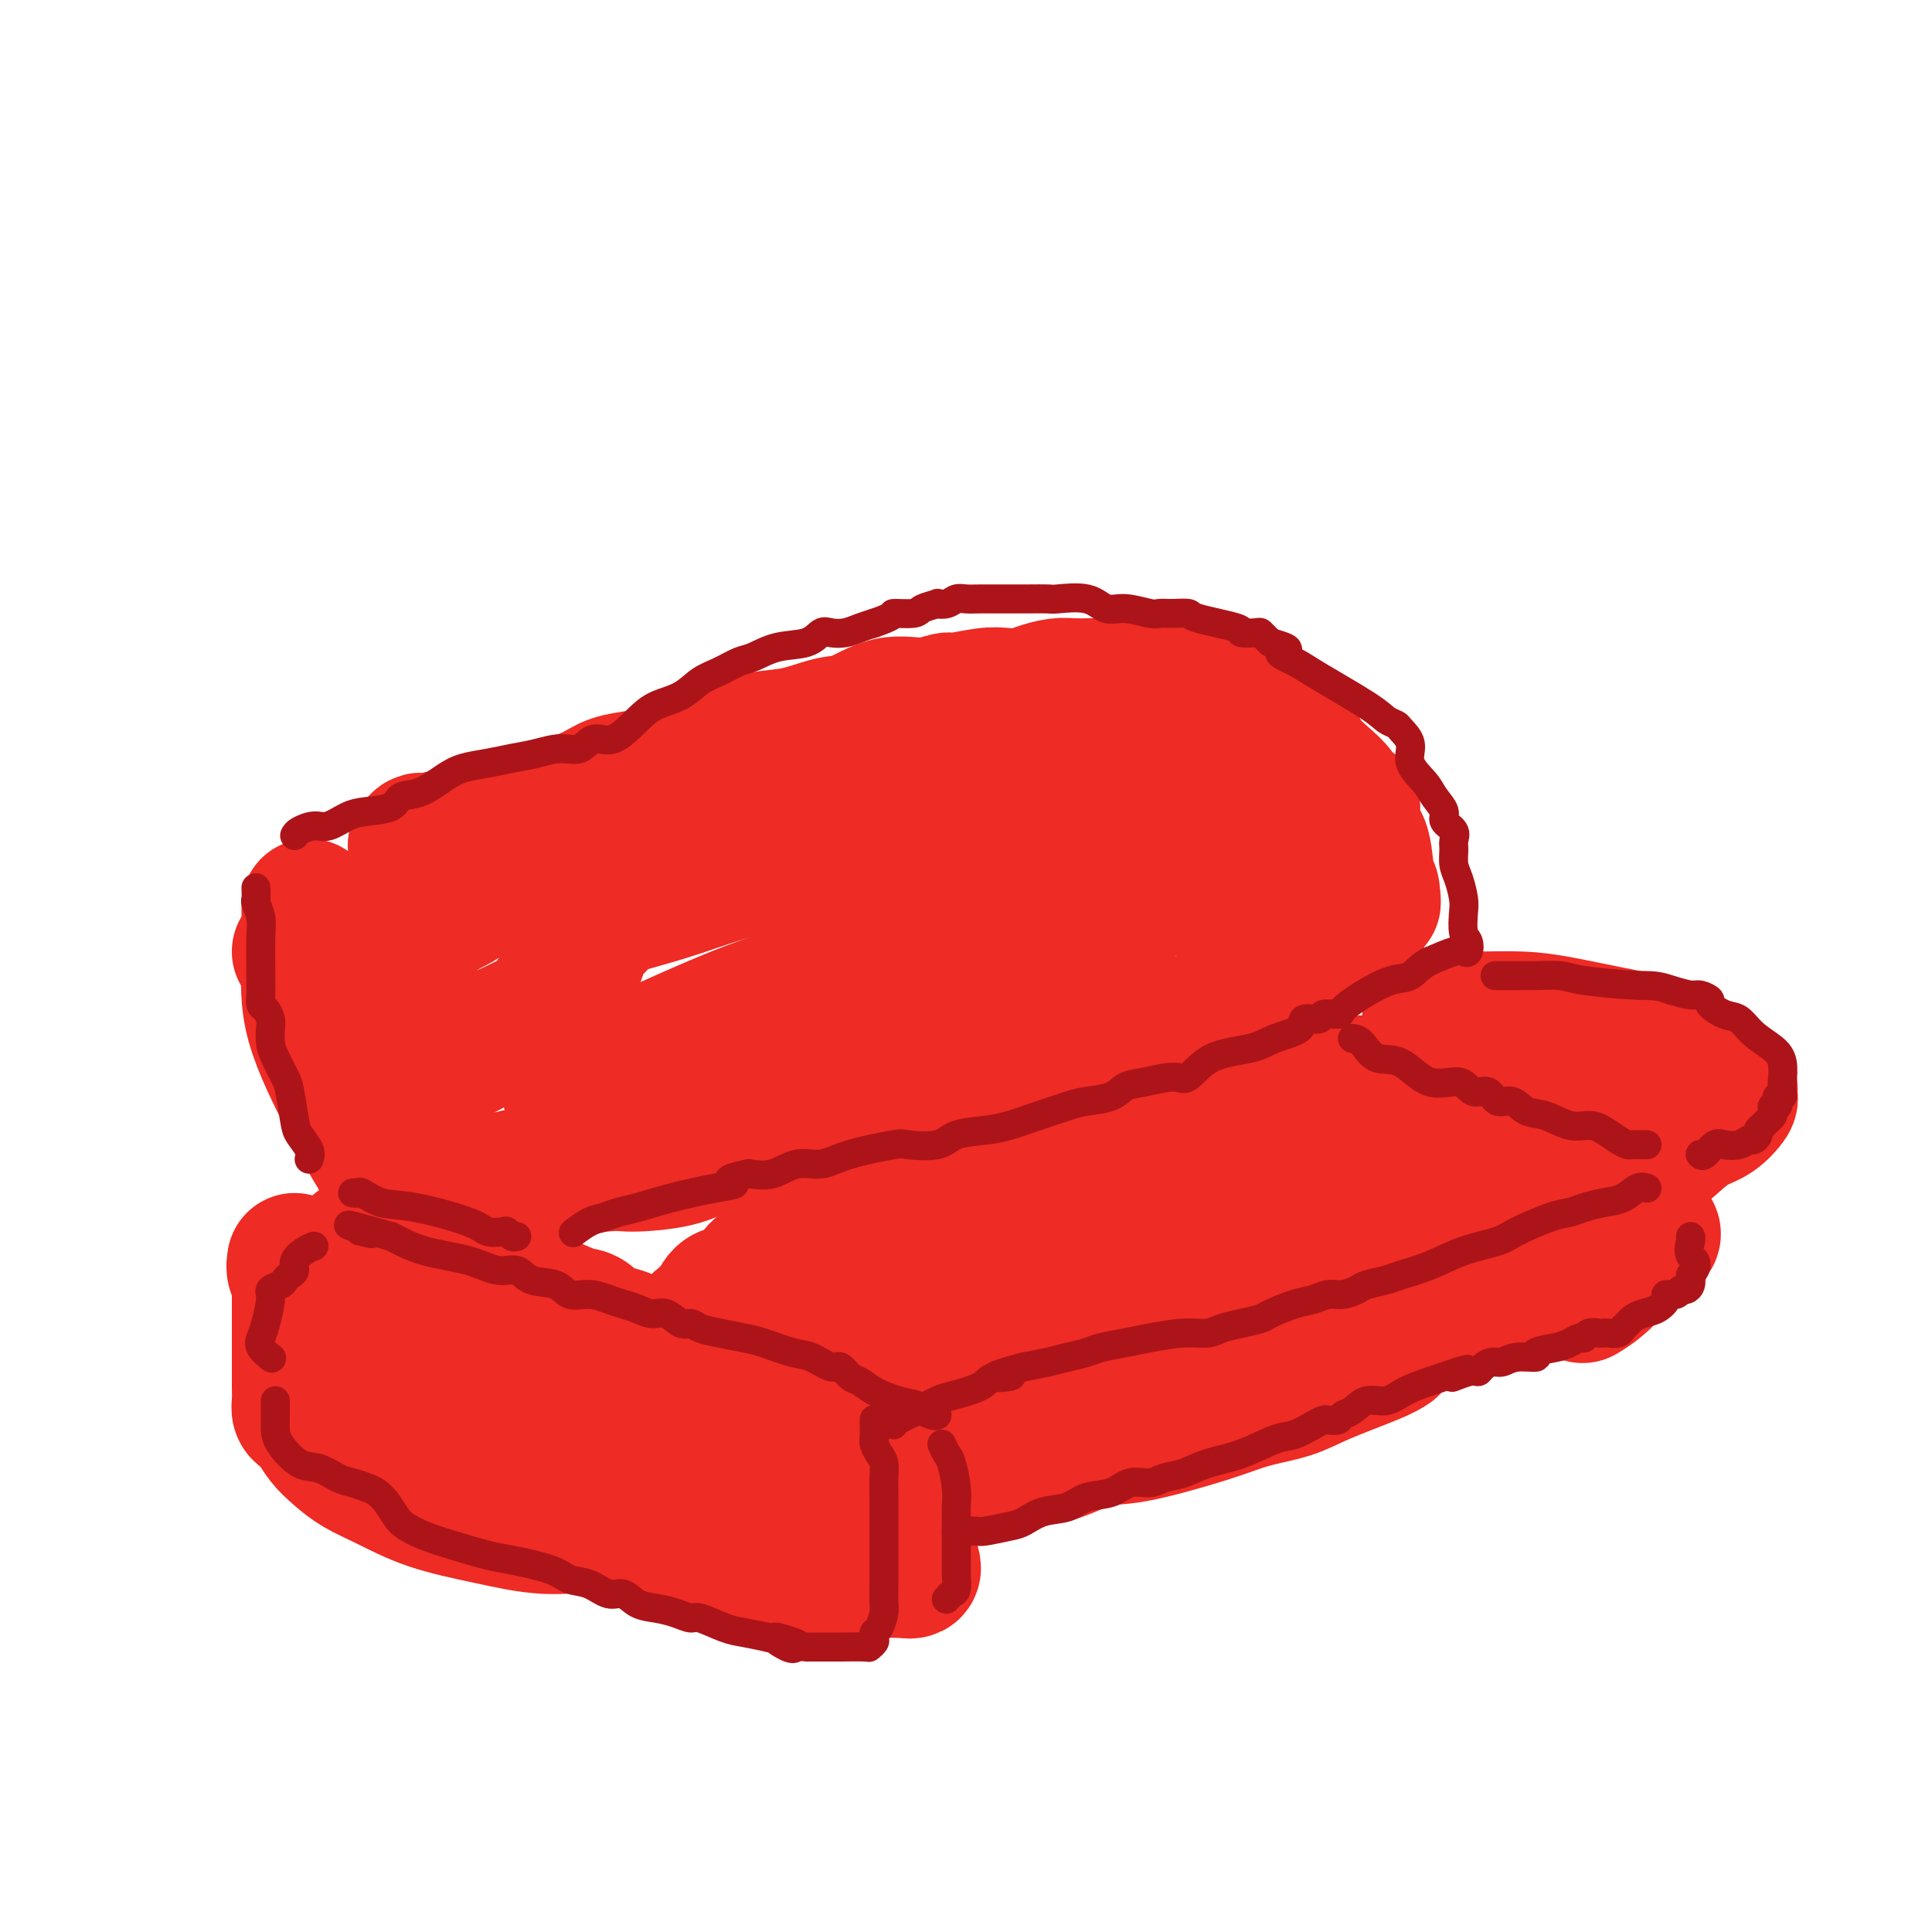
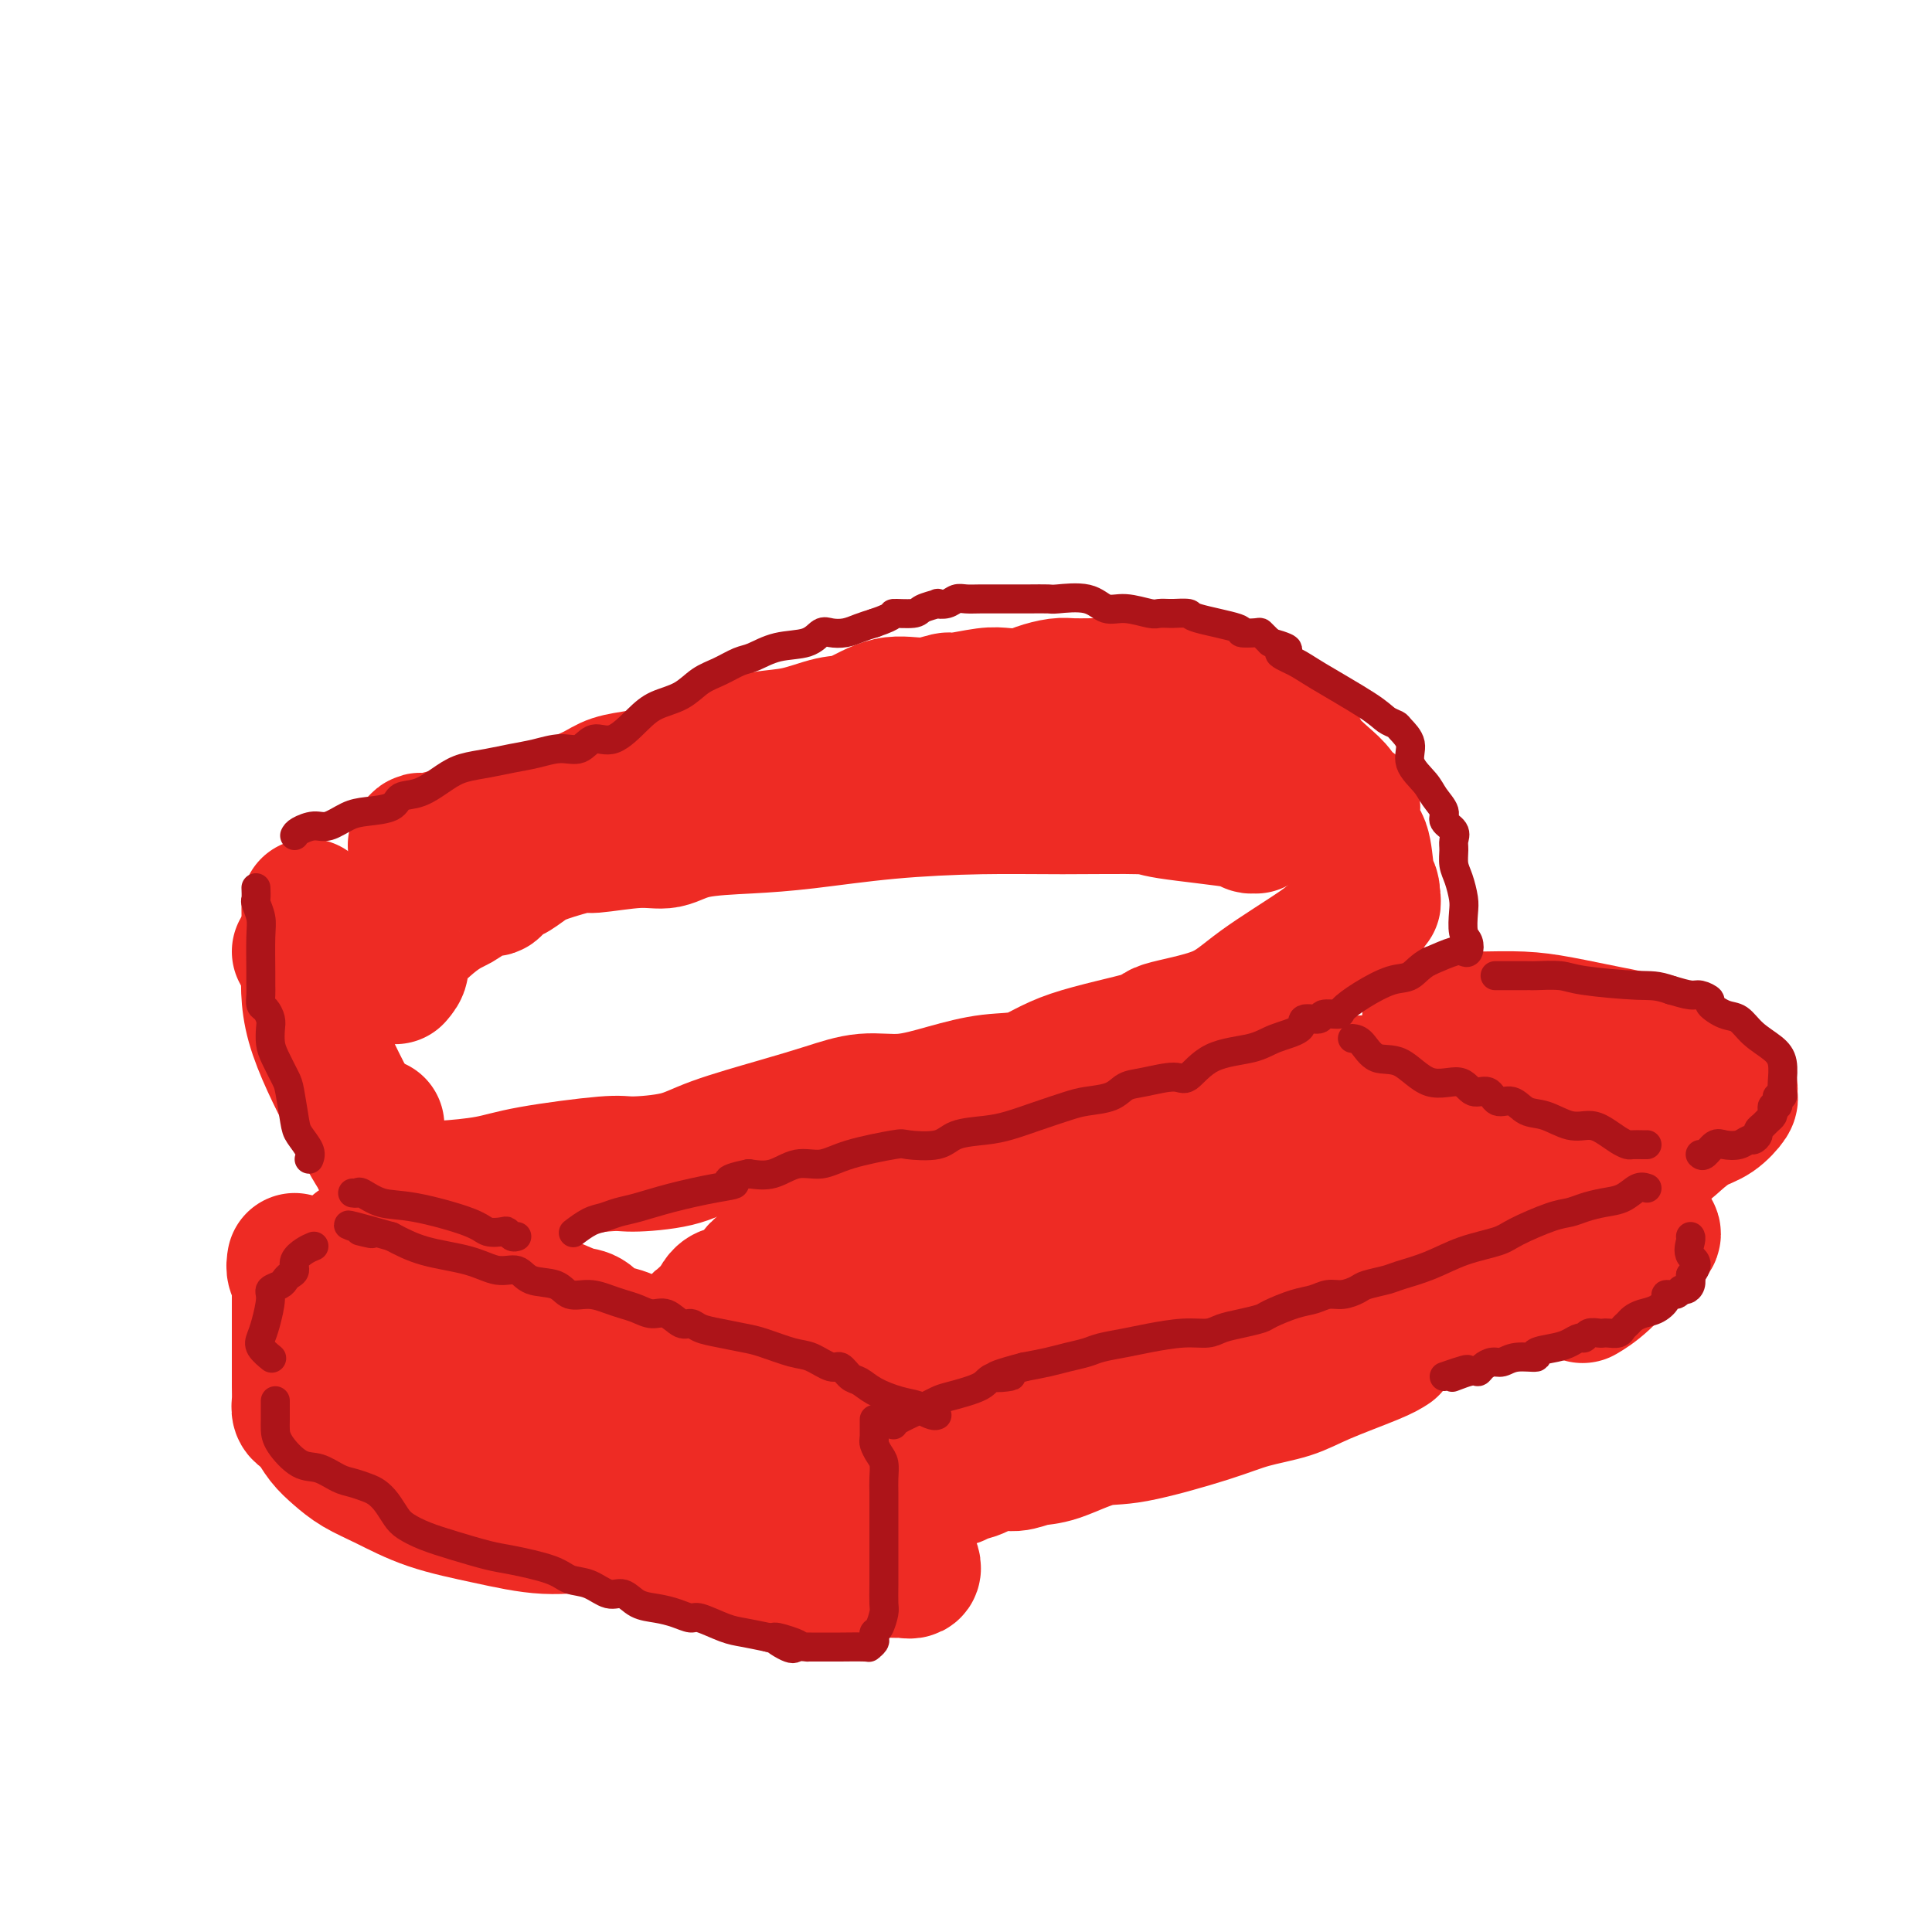
<svg xmlns="http://www.w3.org/2000/svg" viewBox="0 0 400 400" version="1.1">
  <g fill="none" stroke="rgb(238,43,36)" stroke-width="28" stroke-linecap="round" stroke-linejoin="round">
    <path d="M86,175c0.392,-0.473 0.784,-0.947 1,-1c0.216,-0.053 0.257,0.313 2,0c1.743,-0.313 5.187,-1.305 8,-2c2.813,-0.695 4.995,-1.093 8,-2c3.005,-0.907 6.831,-2.323 9,-3c2.169,-0.677 2.679,-0.615 4,-1c1.321,-0.385 3.451,-1.219 5,-2c1.549,-0.781 2.517,-1.511 4,-2c1.483,-0.489 3.483,-0.737 5,-1c1.517,-0.263 2.553,-0.542 5,-1c2.447,-0.458 6.307,-1.097 9,-2c2.693,-0.903 4.220,-2.071 6,-3c1.780,-0.929 3.814,-1.620 6,-2c2.186,-0.380 4.523,-0.451 7,-1c2.477,-0.549 5.095,-1.577 7,-2c1.905,-0.423 3.097,-0.242 5,-1c1.903,-0.758 4.515,-2.456 7,-3c2.485,-0.544 4.842,0.064 7,0c2.158,-0.064 4.118,-0.801 5,-1c0.882,-0.199 0.685,0.140 2,0c1.315,-0.140 4.141,-0.759 6,-1c1.859,-0.241 2.751,-0.103 4,0c1.249,0.103 2.854,0.171 4,0c1.146,-0.171 1.832,-0.582 3,-1c1.168,-0.418 2.819,-0.844 4,-1c1.181,-0.156 1.894,-0.042 3,0c1.106,0.042 2.605,0.011 4,0c1.395,-0.011 2.684,-0.003 4,0c1.316,0.003 2.658,0.002 4,0" />
    <path d="M234,142c8.973,-0.619 6.406,-0.167 6,0c-0.406,0.167 1.348,0.048 2,0c0.652,-0.048 0.202,-0.024 1,0c0.798,0.024 2.843,0.050 4,0c1.157,-0.050 1.427,-0.174 2,0c0.573,0.174 1.450,0.646 2,1c0.550,0.354 0.773,0.590 1,1c0.227,0.410 0.459,0.996 1,1c0.541,0.004 1.391,-0.573 2,0c0.609,0.573 0.976,2.296 2,3c1.024,0.704 2.703,0.388 4,1c1.297,0.612 2.211,2.153 3,3c0.789,0.847 1.452,1.002 2,1c0.548,-0.002 0.983,-0.159 1,0c0.017,0.159 -0.382,0.636 0,1c0.382,0.364 1.545,0.617 2,1c0.455,0.383 0.203,0.897 1,2c0.797,1.103 2.644,2.797 4,4c1.356,1.203 2.220,1.917 3,3c0.780,1.083 1.475,2.534 2,3c0.525,0.466 0.880,-0.055 1,0c0.120,0.055 0.007,0.686 0,1c-0.007,0.314 0.093,0.311 0,1c-0.093,0.689 -0.378,2.068 0,3c0.378,0.932 1.421,1.415 2,3c0.579,1.585 0.694,4.273 1,6c0.306,1.727 0.802,2.493 1,3c0.198,0.507 0.099,0.753 0,1" />
    <path d="M284,185c0.720,3.029 0.020,1.601 0,1c-0.020,-0.601 0.639,-0.375 0,1c-0.639,1.375 -2.575,3.897 -4,5c-1.425,1.103 -2.338,0.785 -3,1c-0.662,0.215 -1.072,0.962 -4,3c-2.928,2.038 -8.375,5.366 -12,8c-3.625,2.634 -5.429,4.573 -9,6c-3.571,1.427 -8.910,2.342 -11,3c-2.090,0.658 -0.933,1.057 -4,2c-3.067,0.943 -10.358,2.429 -15,4c-4.642,1.571 -6.633,3.229 -9,4c-2.367,0.771 -5.109,0.657 -8,1c-2.891,0.343 -5.932,1.144 -9,2c-3.068,0.856 -6.164,1.769 -9,2c-2.836,0.231 -5.411,-0.219 -8,0c-2.589,0.219 -5.191,1.106 -8,2c-2.809,0.894 -5.826,1.793 -10,3c-4.174,1.207 -9.504,2.722 -13,4c-3.496,1.278 -5.158,2.321 -8,3c-2.842,0.679 -6.865,0.995 -9,1c-2.135,0.005 -2.383,-0.300 -6,0c-3.617,0.300 -10.602,1.204 -15,2c-4.398,0.796 -6.208,1.484 -9,2c-2.792,0.516 -6.567,0.860 -9,1c-2.433,0.140 -3.524,0.077 -5,0c-1.476,-0.077 -3.338,-0.166 -4,0c-0.662,0.166 -0.125,0.589 0,0c0.125,-0.589 -0.162,-2.189 -1,-3c-0.838,-0.811 -2.226,-0.834 -3,-2c-0.774,-1.166 -0.936,-3.476 -1,-5c-0.064,-1.524 -0.032,-2.262 0,-3" />
-     <path d="M78,233c-0.809,-3.260 -0.331,-4.909 0,-5c0.331,-0.091 0.515,1.375 3,0c2.485,-1.375 7.272,-5.591 13,-9c5.728,-3.409 12.399,-6.010 16,-8c3.601,-1.990 4.133,-3.368 5,-5c0.867,-1.632 2.069,-3.519 3,-5c0.931,-1.481 1.592,-2.556 2,-4c0.408,-1.444 0.564,-3.256 1,-4c0.436,-0.744 1.152,-0.419 2,-1c0.848,-0.581 1.827,-2.067 3,-3c1.173,-0.933 2.540,-1.314 5,-2c2.460,-0.686 6.012,-1.678 10,-3c3.988,-1.322 8.410,-2.975 13,-4c4.590,-1.025 9.346,-1.424 16,-3c6.654,-1.576 15.206,-4.331 20,-6c4.794,-1.669 5.829,-2.252 8,-3c2.171,-0.748 5.477,-1.661 8,-2c2.523,-0.339 4.263,-0.103 6,0c1.737,0.103 3.470,0.073 6,0c2.530,-0.073 5.857,-0.189 9,0c3.143,0.189 6.101,0.684 8,1c1.899,0.316 2.740,0.453 3,1c0.260,0.547 -0.062,1.504 0,2c0.062,0.496 0.509,0.533 0,1c-0.509,0.467 -1.974,1.366 -3,2c-1.026,0.634 -1.615,1.004 -4,3c-2.385,1.996 -6.567,5.617 -10,8c-3.433,2.383 -6.117,3.526 -9,5c-2.883,1.474 -5.967,3.278 -10,5c-4.033,1.722 -9.017,3.361 -14,5" />
-     <path d="M188,199c-8.961,3.503 -14.862,4.760 -20,6c-5.138,1.240 -9.513,2.461 -18,6c-8.487,3.539 -21.086,9.394 -27,12c-5.914,2.606 -5.141,1.963 -5,2c0.141,0.037 -0.349,0.754 0,1c0.349,0.246 1.536,0.021 2,0c0.464,-0.021 0.206,0.162 4,0c3.794,-0.162 11.640,-0.670 17,-2c5.360,-1.330 8.235,-3.481 13,-5c4.765,-1.519 11.419,-2.405 17,-4c5.581,-1.595 10.088,-3.900 15,-6c4.912,-2.100 10.228,-3.995 15,-6c4.772,-2.005 9.001,-4.121 13,-6c3.999,-1.879 7.769,-3.523 11,-5c3.231,-1.477 5.922,-2.788 8,-4c2.078,-1.212 3.541,-2.324 5,-3c1.459,-0.676 2.912,-0.915 4,-1c1.088,-0.085 1.811,-0.016 3,0c1.189,0.016 2.844,-0.023 4,0c1.156,0.023 1.811,0.107 4,0c2.189,-0.107 5.910,-0.403 8,-1c2.090,-0.597 2.550,-1.493 3,-2c0.450,-0.507 0.891,-0.623 1,-1c0.109,-0.377 -0.113,-1.014 0,-2c0.113,-0.986 0.563,-2.320 0,-3c-0.563,-0.680 -2.137,-0.707 -3,-1c-0.863,-0.293 -1.015,-0.852 -1,-1c0.015,-0.148 0.196,0.114 0,0c-0.196,-0.114 -0.770,-0.604 -1,-1c-0.230,-0.396 -0.115,-0.698 0,-1" />
    <path d="M260,171c-1.111,-0.586 -1.389,-0.052 -1,0c0.389,0.052 1.443,-0.379 -2,-1c-3.443,-0.621 -11.385,-1.432 -15,-2c-3.615,-0.568 -2.903,-0.892 -6,-1c-3.097,-0.108 -10.003,-0.001 -16,0c-5.997,0.001 -11.086,-0.103 -17,0c-5.914,0.103 -12.654,0.414 -19,1c-6.346,0.586 -12.299,1.448 -17,2c-4.701,0.552 -8.150,0.793 -12,1c-3.850,0.207 -8.101,0.379 -11,1c-2.899,0.621 -4.446,1.689 -6,2c-1.554,0.311 -3.115,-0.136 -6,0c-2.885,0.136 -7.096,0.853 -9,1c-1.904,0.147 -1.503,-0.278 -3,0c-1.497,0.278 -4.891,1.258 -7,2c-2.109,0.742 -2.933,1.246 -4,2c-1.067,0.754 -2.378,1.756 -3,2c-0.622,0.244 -0.554,-0.272 -1,0c-0.446,0.272 -1.406,1.333 -2,2c-0.594,0.667 -0.822,0.940 -1,1c-0.178,0.060 -0.305,-0.093 -1,0c-0.695,0.093 -1.957,0.433 -3,1c-1.043,0.567 -1.866,1.361 -3,2c-1.134,0.639 -2.577,1.124 -5,3c-2.423,1.876 -5.825,5.142 -7,7c-1.175,1.858 -0.124,2.308 0,3c0.124,0.692 -0.679,1.626 -1,2c-0.321,0.374 -0.161,0.187 0,0" />
    <path d="M69,193c-1.064,0.226 -2.128,0.453 -3,1c-0.872,0.547 -1.553,1.415 -2,2c-0.447,0.585 -0.659,0.888 -1,1c-0.341,0.112 -0.812,0.032 -1,0c-0.188,-0.032 -0.094,-0.016 0,0" />
    <path d="M64,188c-0.016,-0.424 -0.032,-0.849 0,1c0.032,1.849 0.111,5.971 0,10c-0.111,4.029 -0.411,7.966 1,13c1.411,5.034 4.533,11.164 7,16c2.467,4.836 4.280,8.379 6,11c1.720,2.621 3.349,4.320 4,5c0.651,0.680 0.326,0.340 0,0" />
    <path d="M74,258c-0.052,-0.008 -0.105,-0.017 0,0c0.105,0.017 0.366,0.058 1,0c0.634,-0.058 1.641,-0.215 3,0c1.359,0.215 3.071,0.803 4,1c0.929,0.197 1.075,0.002 2,0c0.925,-0.002 2.629,0.188 4,1c1.371,0.812 2.408,2.244 3,3c0.592,0.756 0.737,0.835 2,1c1.263,0.165 3.644,0.416 5,1c1.356,0.584 1.689,1.502 3,2c1.311,0.498 3.602,0.576 6,1c2.398,0.424 4.905,1.195 7,2c2.095,0.805 3.779,1.646 5,2c1.221,0.354 1.979,0.222 3,1c1.021,0.778 2.303,2.467 3,3c0.697,0.533 0.807,-0.090 2,0c1.193,0.090 3.469,0.892 5,2c1.531,1.108 2.316,2.521 4,3c1.684,0.479 4.266,0.023 9,1c4.734,0.977 11.619,3.385 16,5c4.381,1.615 6.256,2.435 8,3c1.744,0.565 3.355,0.876 4,1c0.645,0.124 0.322,0.062 0,0" />
    <path d="M61,261c-0.113,0.679 -0.226,1.358 0,2c0.226,0.642 0.793,1.248 1,2c0.207,0.752 0.056,1.649 0,2c-0.056,0.351 -0.015,0.154 0,1c0.015,0.846 0.004,2.733 0,4c-0.004,1.267 -0.001,1.915 0,3c0.001,1.085 -0.001,2.609 0,4c0.001,1.391 0.003,2.649 0,4c-0.003,1.351 -0.012,2.796 0,4c0.012,1.204 0.044,2.166 0,3c-0.044,0.834 -0.164,1.539 0,2c0.164,0.461 0.613,0.679 1,1c0.387,0.321 0.713,0.747 1,1c0.287,0.253 0.534,0.335 1,1c0.466,0.665 1.151,1.914 2,3c0.849,1.086 1.863,2.009 3,3c1.137,0.991 2.397,2.049 4,3c1.603,0.951 3.550,1.794 6,3c2.450,1.206 5.404,2.776 9,4c3.596,1.224 7.833,2.101 12,3c4.167,0.899 8.265,1.818 12,2c3.735,0.182 7.109,-0.375 10,0c2.891,0.375 5.301,1.680 7,2c1.699,0.320 2.689,-0.346 4,0c1.311,0.346 2.943,1.704 4,2c1.057,0.296 1.539,-0.471 3,0c1.461,0.471 3.903,2.179 6,3c2.097,0.821 3.851,0.756 7,1c3.149,0.244 7.694,0.796 11,1c3.306,0.204 5.373,0.058 8,0c2.627,-0.058 5.813,-0.029 9,0" />
    <path d="M182,325c6.414,0.267 4.947,-0.067 5,0c0.053,0.067 1.624,0.534 2,0c0.376,-0.534 -0.442,-2.068 -1,-3c-0.558,-0.932 -0.855,-1.262 -2,-2c-1.145,-0.738 -3.138,-1.885 -5,-3c-1.862,-1.115 -3.592,-2.200 -7,-4c-3.408,-1.800 -8.493,-4.317 -11,-6c-2.507,-1.683 -2.436,-2.532 -3,-3c-0.564,-0.468 -1.762,-0.554 -3,-1c-1.238,-0.446 -2.516,-1.252 -3,-2c-0.484,-0.748 -0.174,-1.440 -1,-2c-0.826,-0.560 -2.789,-0.990 -5,-2c-2.211,-1.010 -4.670,-2.600 -8,-4c-3.330,-1.400 -7.532,-2.610 -11,-4c-3.468,-1.390 -6.203,-2.961 -10,-4c-3.797,-1.039 -8.654,-1.546 -12,-2c-3.346,-0.454 -5.179,-0.854 -6,-1c-0.821,-0.146 -0.630,-0.039 -2,0c-1.370,0.039 -4.300,0.011 -6,0c-1.700,-0.011 -2.168,-0.003 -3,0c-0.832,0.003 -2.026,0.002 -3,0c-0.974,-0.002 -1.727,-0.004 -3,0c-1.273,0.004 -3.064,0.015 -4,0c-0.936,-0.015 -1.016,-0.057 -2,0c-0.984,0.057 -2.872,0.211 -4,0c-1.128,-0.211 -1.496,-0.788 -2,-1c-0.504,-0.212 -1.144,-0.061 -1,0c0.144,0.061 1.072,0.030 2,0" />
    <path d="M73,281c-7.115,-0.730 -1.902,-0.555 1,0c2.902,0.555 3.494,1.489 4,2c0.506,0.511 0.926,0.599 5,2c4.074,1.401 11.802,4.115 17,6c5.198,1.885 7.866,2.939 11,4c3.134,1.061 6.735,2.127 10,3c3.265,0.873 6.195,1.554 8,2c1.805,0.446 2.486,0.659 3,1c0.514,0.341 0.861,0.812 1,1c0.139,0.188 0.069,0.094 0,0" />
    <path d="M186,296c0.757,-0.509 1.513,-1.018 3,-2c1.487,-0.982 3.703,-2.437 7,-4c3.297,-1.563 7.675,-3.234 12,-5c4.325,-1.766 8.596,-3.627 12,-5c3.404,-1.373 5.942,-2.257 10,-4c4.058,-1.743 9.635,-4.346 13,-6c3.365,-1.654 4.519,-2.358 6,-3c1.481,-0.642 3.289,-1.223 5,-2c1.711,-0.777 3.325,-1.750 5,-2c1.675,-0.250 3.412,0.222 5,0c1.588,-0.222 3.027,-1.140 5,-2c1.973,-0.860 4.480,-1.663 7,-2c2.520,-0.337 5.054,-0.209 7,-1c1.946,-0.791 3.304,-2.502 5,-3c1.696,-0.498 3.731,0.217 5,0c1.269,-0.217 1.773,-1.365 3,-2c1.227,-0.635 3.178,-0.757 5,-1c1.822,-0.243 3.515,-0.609 4,-1c0.485,-0.391 -0.239,-0.809 0,-1c0.239,-0.191 1.441,-0.155 2,0c0.559,0.155 0.475,0.430 1,0c0.525,-0.430 1.659,-1.565 2,-2c0.341,-0.435 -0.112,-0.172 0,0c0.112,0.172 0.790,0.251 1,0c0.210,-0.251 -0.047,-0.831 0,-1c0.047,-0.169 0.397,0.075 1,0c0.603,-0.075 1.457,-0.468 2,-1c0.543,-0.532 0.774,-1.205 2,-2c1.226,-0.795 3.445,-1.714 5,-3c1.555,-1.286 2.444,-2.939 3,-4c0.556,-1.061 0.778,-1.531 1,-2" />
    <path d="M325,235c2.604,-2.835 0.613,-2.423 0,-2c-0.613,0.423 0.152,0.856 0,0c-0.152,-0.856 -1.222,-3.003 -2,-4c-0.778,-0.997 -1.264,-0.845 -2,-1c-0.736,-0.155 -1.722,-0.616 -3,-1c-1.278,-0.384 -2.846,-0.691 -4,-1c-1.154,-0.309 -1.892,-0.619 -3,-1c-1.108,-0.381 -2.587,-0.832 -4,-1c-1.413,-0.168 -2.761,-0.052 -4,0c-1.239,0.052 -2.369,0.041 -5,0c-2.631,-0.041 -6.763,-0.110 -11,0c-4.237,0.110 -8.578,0.400 -12,1c-3.422,0.600 -5.923,1.508 -9,2c-3.077,0.492 -6.728,0.566 -10,1c-3.272,0.434 -6.165,1.227 -8,2c-1.835,0.773 -2.613,1.527 -4,2c-1.387,0.473 -3.383,0.666 -5,1c-1.617,0.334 -2.856,0.809 -4,1c-1.144,0.191 -2.192,0.096 -5,1c-2.808,0.904 -7.375,2.806 -12,4c-4.625,1.194 -9.306,1.680 -11,2c-1.694,0.320 -0.399,0.474 -4,2c-3.601,1.526 -12.099,4.423 -17,6c-4.901,1.577 -6.207,1.835 -9,3c-2.793,1.165 -7.073,3.238 -10,5c-2.927,1.762 -4.500,3.215 -6,4c-1.500,0.785 -2.927,0.904 -4,2c-1.073,1.096 -1.793,3.170 -3,4c-1.207,0.830 -2.902,0.416 -4,1c-1.098,0.584 -1.599,2.167 -2,3c-0.401,0.833 -0.700,0.917 -1,1" />
    <path d="M147,272c-4.417,3.094 -0.458,0.829 1,0c1.458,-0.829 0.415,-0.221 2,0c1.585,0.221 5.796,0.054 8,0c2.204,-0.054 2.400,0.006 5,0c2.600,-0.006 7.602,-0.079 11,0c3.398,0.079 5.190,0.311 8,0c2.810,-0.311 6.637,-1.164 10,-2c3.363,-0.836 6.262,-1.654 9,-3c2.738,-1.346 5.314,-3.221 9,-5c3.686,-1.779 8.480,-3.461 12,-5c3.520,-1.539 5.765,-2.933 10,-5c4.235,-2.067 10.459,-4.805 13,-6c2.541,-1.195 1.397,-0.846 3,-2c1.603,-1.154 5.953,-3.812 8,-5c2.047,-1.188 1.792,-0.907 3,-1c1.208,-0.093 3.878,-0.561 6,-1c2.122,-0.439 3.697,-0.850 6,-1c2.303,-0.150 5.335,-0.040 8,0c2.665,0.040 4.962,0.011 7,0c2.038,-0.011 3.818,-0.003 5,0c1.182,0.003 1.766,0.001 2,0c0.234,-0.001 0.117,-0.000 0,0" />
    <path d="M288,279c-0.717,0.471 -1.435,0.943 -4,2c-2.565,1.057 -6.979,2.701 -10,4c-3.021,1.299 -4.650,2.254 -7,3c-2.350,0.746 -5.423,1.282 -8,2c-2.577,0.718 -4.660,1.617 -9,3c-4.340,1.383 -10.937,3.251 -15,4c-4.063,0.749 -5.593,0.381 -8,1c-2.407,0.619 -5.690,2.226 -8,3c-2.310,0.774 -3.646,0.714 -5,1c-1.354,0.286 -2.727,0.917 -4,1c-1.273,0.083 -2.446,-0.384 -4,0c-1.554,0.384 -3.489,1.618 -5,2c-1.511,0.382 -2.599,-0.090 -3,0c-0.401,0.090 -0.115,0.740 0,1c0.115,0.260 0.057,0.130 0,0" />
    <path d="M296,211c0.492,0.001 0.983,0.002 2,0c1.017,-0.002 2.559,-0.008 4,0c1.441,0.008 2.782,0.031 5,0c2.218,-0.031 5.314,-0.117 8,0c2.686,0.117 4.963,0.435 8,1c3.037,0.565 6.834,1.377 10,2c3.166,0.623 5.701,1.056 8,2c2.299,0.944 4.361,2.400 6,3c1.639,0.600 2.856,0.346 4,1c1.144,0.654 2.215,2.217 3,3c0.785,0.783 1.284,0.785 2,1c0.716,0.215 1.648,0.642 2,1c0.352,0.358 0.125,0.647 0,1c-0.125,0.353 -0.147,0.769 0,1c0.147,0.231 0.463,0.278 0,1c-0.463,0.722 -1.707,2.118 -3,3c-1.293,0.882 -2.637,1.248 -4,2c-1.363,0.752 -2.747,1.890 -4,3c-1.253,1.110 -2.375,2.192 -4,3c-1.625,0.808 -3.753,1.341 -6,2c-2.247,0.659 -4.613,1.445 -7,2c-2.387,0.555 -4.794,0.881 -7,1c-2.206,0.119 -4.209,0.032 -6,0c-1.791,-0.032 -3.369,-0.009 -4,0c-0.631,0.009 -0.316,0.005 0,0" />
    <path d="M331,257c-1.144,0.361 -2.288,0.722 -3,1c-0.712,0.278 -0.991,0.472 -2,1c-1.009,0.528 -2.747,1.389 -4,2c-1.253,0.611 -2.021,0.973 -5,2c-2.979,1.027 -8.170,2.719 -12,4c-3.830,1.281 -6.300,2.153 -8,3c-1.700,0.847 -2.628,1.671 -3,2c-0.372,0.329 -0.186,0.165 0,0" />
    <path d="M342,255c-0.081,-0.065 -0.162,-0.129 0,0c0.162,0.129 0.568,0.452 0,1c-0.568,0.548 -2.111,1.322 -4,3c-1.889,1.678 -4.124,4.259 -6,6c-1.876,1.741 -3.393,2.640 -4,3c-0.607,0.360 -0.303,0.180 0,0" />
  </g>
  <g fill="none" stroke="rgb(173,20,25)" stroke-width="6" stroke-linecap="round" stroke-linejoin="round">
    <path d="M194,293c-0.203,0.088 -0.407,0.176 -1,0c-0.593,-0.176 -1.576,-0.614 -2,-1c-0.424,-0.386 -0.287,-0.718 -1,-1c-0.713,-0.282 -2.274,-0.514 -4,-1c-1.726,-0.486 -3.615,-1.224 -5,-2c-1.385,-0.776 -2.264,-1.588 -3,-2c-0.736,-0.412 -1.328,-0.424 -2,-1c-0.672,-0.576 -1.426,-1.716 -2,-2c-0.574,-0.284 -0.970,0.289 -2,0c-1.030,-0.289 -2.694,-1.439 -4,-2c-1.306,-0.561 -2.255,-0.531 -4,-1c-1.745,-0.469 -4.288,-1.436 -6,-2c-1.712,-0.564 -2.593,-0.723 -4,-1c-1.407,-0.277 -3.338,-0.670 -5,-1c-1.662,-0.330 -3.053,-0.595 -4,-1c-0.947,-0.405 -1.450,-0.949 -2,-1c-0.550,-0.051 -1.148,0.390 -2,0c-0.852,-0.390 -1.960,-1.610 -3,-2c-1.040,-0.390 -2.013,0.049 -3,0c-0.987,-0.049 -1.987,-0.586 -3,-1c-1.013,-0.414 -2.040,-0.707 -3,-1c-0.960,-0.293 -1.853,-0.588 -3,-1c-1.147,-0.412 -2.546,-0.941 -4,-1c-1.454,-0.059 -2.961,0.354 -4,0c-1.039,-0.354 -1.610,-1.474 -3,-2c-1.390,-0.526 -3.598,-0.458 -5,-1c-1.402,-0.542 -1.997,-1.695 -3,-2c-1.003,-0.305 -2.413,0.238 -4,0c-1.587,-0.238 -3.350,-1.256 -6,-2c-2.650,-0.744 -6.186,-1.212 -9,-2c-2.814,-0.788 -4.907,-1.894 -7,-3" />
    <path d="M81,256c-14.536,-4.095 -7.375,-1.833 -5,-1c2.375,0.833 -0.036,0.238 -1,0c-0.964,-0.238 -0.482,-0.119 0,0" />
    <path d="M65,258c-0.613,0.250 -1.225,0.501 -2,1c-0.775,0.499 -1.712,1.247 -2,2c-0.288,0.753 0.073,1.511 0,2c-0.073,0.489 -0.579,0.709 -1,1c-0.421,0.291 -0.757,0.655 -1,1c-0.243,0.345 -0.394,0.673 -1,1c-0.606,0.327 -1.667,0.653 -2,1c-0.333,0.347 0.062,0.713 0,2c-0.062,1.287 -0.580,3.494 -1,5c-0.420,1.506 -0.741,2.311 -1,3c-0.259,0.689 -0.454,1.262 0,2c0.454,0.738 1.558,1.639 2,2c0.442,0.361 0.221,0.180 0,0" />
    <path d="M57,290c-0.001,0.664 -0.002,1.327 0,2c0.002,0.673 0.009,1.355 0,2c-0.009,0.645 -0.032,1.251 0,2c0.032,0.749 0.119,1.639 1,3c0.881,1.361 2.557,3.191 4,4c1.443,0.809 2.652,0.598 4,1c1.348,0.402 2.836,1.419 4,2c1.164,0.581 2.003,0.726 3,1c0.997,0.274 2.153,0.678 3,1c0.847,0.322 1.386,0.562 2,1c0.614,0.438 1.301,1.076 2,2c0.699,0.924 1.408,2.135 2,3c0.592,0.865 1.067,1.383 2,2c0.933,0.617 2.326,1.334 4,2c1.674,0.666 3.630,1.282 6,2c2.370,0.718 5.155,1.539 7,2c1.845,0.461 2.752,0.562 5,1c2.248,0.438 5.837,1.212 8,2c2.163,0.788 2.899,1.591 4,2c1.101,0.409 2.566,0.424 4,1c1.434,0.576 2.838,1.712 4,2c1.162,0.288 2.083,-0.272 3,0c0.917,0.272 1.828,1.378 3,2c1.172,0.622 2.603,0.762 4,1c1.397,0.238 2.760,0.575 4,1c1.240,0.425 2.357,0.940 3,1c0.643,0.060 0.811,-0.334 2,0c1.189,0.334 3.397,1.398 5,2c1.603,0.602 2.601,0.744 4,1c1.399,0.256 3.200,0.628 5,1" />
    <path d="M159,339c11.339,3.127 4.187,0.446 2,0c-2.187,-0.446 0.591,1.345 2,2c1.409,0.655 1.450,0.176 2,0c0.550,-0.176 1.610,-0.047 2,0c0.390,0.047 0.108,0.012 0,0c-0.108,-0.012 -0.044,-0.003 1,0c1.044,0.003 3.068,-0.002 4,0c0.932,0.002 0.772,0.012 2,0c1.228,-0.012 3.845,-0.045 5,0c1.155,0.045 0.848,0.169 1,0c0.152,-0.169 0.762,-0.630 1,-1c0.238,-0.370 0.102,-0.650 0,-1c-0.102,-0.350 -0.171,-0.771 0,-1c0.171,-0.229 0.582,-0.265 1,-1c0.418,-0.735 0.844,-2.168 1,-3c0.156,-0.832 0.042,-1.061 0,-2c-0.042,-0.939 -0.011,-2.586 0,-4c0.011,-1.414 0.003,-2.594 0,-4c-0.003,-1.406 -0.000,-3.038 0,-5c0.000,-1.962 -0.003,-4.255 0,-6c0.003,-1.745 0.011,-2.944 0,-4c-0.011,-1.056 -0.042,-1.971 0,-3c0.042,-1.029 0.155,-2.173 0,-3c-0.155,-0.827 -0.580,-1.338 -1,-2c-0.420,-0.662 -0.834,-1.475 -1,-2c-0.166,-0.525 -0.083,-0.763 0,-1" />
    <path d="M181,298c0.000,-6.541 0.000,-2.392 0,-1c0.000,1.392 0.000,0.029 0,-1c-0.000,-1.029 0.000,-1.722 0,-2c0.000,-0.278 0.000,-0.139 0,0" />
-     <path d="M195,299c0.340,0.745 0.679,1.491 1,2c0.321,0.509 0.622,0.782 1,2c0.378,1.218 0.833,3.380 1,5c0.167,1.620 0.045,2.696 0,4c-0.045,1.304 -0.012,2.835 0,4c0.012,1.165 0.003,1.963 0,3c-0.003,1.037 -0.000,2.313 0,3c0.000,0.687 -0.003,0.786 0,1c0.003,0.214 0.011,0.544 0,1c-0.011,0.456 -0.042,1.036 0,2c0.042,0.964 0.155,2.310 0,3c-0.155,0.690 -0.580,0.724 -1,1c-0.420,0.276 -0.834,0.793 -1,1c-0.166,0.207 -0.083,0.103 0,0" />
    <path d="M107,256c-0.319,0.111 -0.637,0.221 -1,0c-0.363,-0.221 -0.770,-0.774 -1,-1c-0.230,-0.226 -0.283,-0.125 -1,0c-0.717,0.125 -2.098,0.275 -3,0c-0.902,-0.275 -1.327,-0.974 -4,-2c-2.673,-1.026 -7.596,-2.380 -11,-3c-3.404,-0.620 -5.291,-0.506 -7,-1c-1.709,-0.494 -3.242,-1.596 -4,-2c-0.758,-0.404 -0.743,-0.109 -1,0c-0.257,0.109 -0.788,0.031 -1,0c-0.212,-0.031 -0.106,-0.016 0,0" />
    <path d="M64,240c0.203,-0.552 0.406,-1.105 0,-2c-0.406,-0.895 -1.422,-2.133 -2,-3c-0.578,-0.867 -0.719,-1.361 -1,-3c-0.281,-1.639 -0.702,-4.421 -1,-6c-0.298,-1.579 -0.471,-1.956 -1,-3c-0.529,-1.044 -1.412,-2.756 -2,-4c-0.588,-1.244 -0.879,-2.020 -1,-3c-0.121,-0.980 -0.071,-2.163 0,-3c0.071,-0.837 0.163,-1.327 0,-2c-0.163,-0.673 -0.579,-1.530 -1,-2c-0.421,-0.470 -0.845,-0.552 -1,-1c-0.155,-0.448 -0.041,-1.263 0,-2c0.041,-0.737 0.007,-1.395 0,-2c-0.007,-0.605 0.012,-1.155 0,-3c-0.012,-1.845 -0.056,-4.985 0,-7c0.056,-2.015 0.211,-2.904 0,-4c-0.211,-1.096 -0.789,-2.399 -1,-3c-0.211,-0.601 -0.057,-0.501 0,-1c0.057,-0.499 0.015,-1.596 0,-2c-0.015,-0.404 -0.004,-0.115 0,0c0.004,0.115 0.002,0.058 0,0" />
    <path d="M61,173c0.147,-0.295 0.295,-0.590 1,-1c0.705,-0.410 1.968,-0.935 3,-1c1.032,-0.065 1.832,0.329 3,0c1.168,-0.329 2.702,-1.382 4,-2c1.298,-0.618 2.360,-0.802 4,-1c1.640,-0.198 3.858,-0.410 5,-1c1.142,-0.590 1.207,-1.559 2,-2c0.793,-0.441 2.315,-0.356 4,-1c1.685,-0.644 3.534,-2.017 5,-3c1.466,-0.983 2.548,-1.574 4,-2c1.452,-0.426 3.274,-0.686 5,-1c1.726,-0.314 3.357,-0.681 5,-1c1.643,-0.319 3.299,-0.590 5,-1c1.701,-0.410 3.449,-0.959 5,-1c1.551,-0.041 2.906,0.428 4,0c1.094,-0.428 1.927,-1.752 3,-2c1.073,-0.248 2.387,0.579 4,0c1.613,-0.579 3.526,-2.563 5,-4c1.474,-1.437 2.509,-2.325 4,-3c1.491,-0.675 3.437,-1.135 5,-2c1.563,-0.865 2.744,-2.134 4,-3c1.256,-0.866 2.587,-1.330 4,-2c1.413,-0.670 2.906,-1.546 4,-2c1.094,-0.454 1.787,-0.486 3,-1c1.213,-0.514 2.947,-1.510 5,-2c2.053,-0.490 4.426,-0.474 6,-1c1.574,-0.526 2.350,-1.594 3,-2c0.650,-0.406 1.174,-0.150 2,0c0.826,0.150 1.953,0.194 3,0c1.047,-0.194 2.013,-0.627 3,-1c0.987,-0.373 1.993,-0.687 3,-1" />
    <path d="M181,129c5.014,-1.703 3.548,-1.959 4,-2c0.452,-0.041 2.821,0.134 4,0c1.179,-0.134 1.170,-0.575 2,-1c0.830,-0.425 2.501,-0.832 3,-1c0.499,-0.168 -0.174,-0.098 0,0c0.174,0.098 1.194,0.222 2,0c0.806,-0.222 1.398,-0.792 2,-1c0.602,-0.208 1.212,-0.056 2,0c0.788,0.056 1.753,0.015 3,0c1.247,-0.015 2.778,-0.003 4,0c1.222,0.003 2.137,-0.001 3,0c0.863,0.001 1.676,0.008 3,0c1.324,-0.008 3.160,-0.031 4,0c0.840,0.031 0.683,0.117 2,0c1.317,-0.117 4.106,-0.438 6,0c1.894,0.438 2.892,1.634 4,2c1.108,0.366 2.326,-0.098 4,0c1.674,0.098 3.804,0.758 5,1c1.196,0.242 1.456,0.064 2,0c0.544,-0.064 1.371,-0.015 2,0c0.629,0.015 1.060,-0.003 1,0c-0.060,0.003 -0.611,0.029 0,0c0.611,-0.029 2.385,-0.113 3,0c0.615,0.113 0.073,0.422 2,1c1.927,0.578 6.323,1.426 8,2c1.677,0.574 0.634,0.875 1,1c0.366,0.125 2.139,0.075 3,0c0.861,-0.075 0.809,-0.174 1,0c0.191,0.174 0.626,0.621 1,1c0.374,0.379 0.687,0.689 1,1" />
    <path d="M263,133c6.191,1.750 2.670,1.624 2,2c-0.670,0.376 1.512,1.253 3,2c1.488,0.747 2.281,1.365 5,3c2.719,1.635 7.364,4.289 10,6c2.636,1.711 3.264,2.481 4,3c0.736,0.519 1.580,0.789 2,1c0.420,0.211 0.415,0.363 1,1c0.585,0.637 1.758,1.760 2,3c0.242,1.240 -0.449,2.597 0,4c0.449,1.403 2.037,2.851 3,4c0.963,1.149 1.302,1.999 2,3c0.698,1.001 1.757,2.154 2,3c0.243,0.846 -0.328,1.385 0,2c0.328,0.615 1.555,1.307 2,2c0.445,0.693 0.109,1.386 0,2c-0.109,0.614 0.010,1.149 0,2c-0.010,0.851 -0.147,2.017 0,3c0.147,0.983 0.579,1.782 1,3c0.421,1.218 0.832,2.856 1,4c0.168,1.144 0.095,1.796 0,3c-0.095,1.204 -0.211,2.962 0,4c0.211,1.038 0.750,1.355 1,2c0.250,0.645 0.211,1.616 0,2c-0.211,0.384 -0.595,0.180 -1,0c-0.405,-0.180 -0.830,-0.337 -2,0c-1.170,0.337 -3.085,1.169 -5,2" />
    <path d="M296,199c-1.981,0.965 -2.934,2.378 -4,3c-1.066,0.622 -2.244,0.453 -4,1c-1.756,0.547 -4.089,1.811 -6,3c-1.911,1.189 -3.399,2.303 -4,3c-0.601,0.697 -0.315,0.977 -1,1c-0.685,0.023 -2.343,-0.212 -3,0c-0.657,0.212 -0.314,0.873 -1,1c-0.686,0.127 -2.402,-0.278 -3,0c-0.598,0.278 -0.079,1.239 -1,2c-0.921,0.761 -3.283,1.324 -5,2c-1.717,0.676 -2.791,1.466 -5,2c-2.209,0.534 -5.554,0.810 -8,2c-2.446,1.190 -3.993,3.292 -5,4c-1.007,0.708 -1.473,0.021 -3,0c-1.527,-0.021 -4.114,0.624 -6,1c-1.886,0.376 -3.069,0.485 -4,1c-0.931,0.515 -1.610,1.437 -3,2c-1.390,0.563 -3.493,0.767 -5,1c-1.507,0.233 -2.420,0.495 -4,1c-1.580,0.505 -3.826,1.253 -6,2c-2.174,0.747 -4.275,1.493 -6,2c-1.725,0.507 -3.075,0.775 -5,1c-1.925,0.225 -4.426,0.405 -6,1c-1.574,0.595 -2.223,1.603 -4,2c-1.777,0.397 -4.683,0.181 -6,0c-1.317,-0.181 -1.043,-0.328 -3,0c-1.957,0.328 -6.143,1.132 -9,2c-2.857,0.868 -4.384,1.800 -6,2c-1.616,0.200 -3.320,-0.331 -5,0c-1.680,0.331 -3.337,1.523 -5,2c-1.663,0.477 -3.331,0.238 -5,0" />
    <path d="M155,243c-6.590,1.345 -3.564,1.708 -3,2c0.564,0.292 -1.332,0.512 -4,1c-2.668,0.488 -6.107,1.243 -9,2c-2.893,0.757 -5.242,1.517 -7,2c-1.758,0.483 -2.927,0.690 -4,1c-1.073,0.310 -2.051,0.722 -3,1c-0.949,0.278 -1.871,0.421 -3,1c-1.129,0.579 -2.465,1.594 -3,2c-0.535,0.406 -0.267,0.203 0,0" />
    <path d="M280,215c0.620,0.079 1.240,0.159 2,1c0.760,0.841 1.658,2.444 3,3c1.342,0.556 3.126,0.066 5,1c1.874,0.934 3.838,3.292 6,4c2.162,0.708 4.522,-0.233 6,0c1.478,0.233 2.075,1.639 3,2c0.925,0.361 2.178,-0.322 3,0c0.822,0.322 1.213,1.649 2,2c0.787,0.351 1.971,-0.274 3,0c1.029,0.274 1.902,1.449 3,2c1.098,0.551 2.419,0.480 4,1c1.581,0.520 3.422,1.632 5,2c1.578,0.368 2.894,-0.006 4,0c1.106,0.006 2.002,0.394 3,1c0.998,0.606 2.100,1.430 3,2c0.900,0.570 1.600,0.885 2,1c0.400,0.115 0.499,0.031 1,0c0.501,-0.031 1.402,-0.008 2,0c0.598,0.008 0.892,0.002 1,0c0.108,-0.002 0.031,-0.001 0,0c-0.031,0.001 -0.015,0.000 0,0" />
    <path d="M352,239c0.236,0.224 0.473,0.448 1,0c0.527,-0.448 1.345,-1.569 2,-2c0.655,-0.431 1.146,-0.171 2,0c0.854,0.171 2.070,0.253 3,0c0.930,-0.253 1.573,-0.841 2,-1c0.427,-0.159 0.639,0.112 1,0c0.361,-0.112 0.871,-0.607 1,-1c0.129,-0.393 -0.123,-0.682 0,-1c0.123,-0.318 0.620,-0.663 1,-1c0.380,-0.337 0.641,-0.664 1,-1c0.359,-0.336 0.814,-0.681 1,-1c0.186,-0.319 0.101,-0.611 0,-1c-0.101,-0.389 -0.220,-0.874 0,-1c0.220,-0.126 0.777,0.107 1,0c0.223,-0.107 0.112,-0.555 0,-1c-0.112,-0.445 -0.225,-0.888 0,-1c0.225,-0.112 0.788,0.108 1,0c0.212,-0.108 0.072,-0.545 0,-1c-0.072,-0.455 -0.077,-0.928 0,-2c0.077,-1.072 0.237,-2.744 0,-4c-0.237,-1.256 -0.870,-2.095 -2,-3c-1.130,-0.905 -2.756,-1.877 -4,-3c-1.244,-1.123 -2.105,-2.396 -3,-3c-0.895,-0.604 -1.824,-0.539 -3,-1c-1.176,-0.461 -2.600,-1.447 -3,-2c-0.400,-0.553 0.223,-0.674 0,-1c-0.223,-0.326 -1.291,-0.857 -2,-1c-0.709,-0.143 -1.060,0.102 -2,0c-0.940,-0.102 -2.470,-0.551 -4,-1" />
    <path d="M346,205c-3.144,-1.110 -4.005,-0.886 -7,-1c-2.995,-0.114 -8.126,-0.566 -11,-1c-2.874,-0.434 -3.492,-0.848 -5,-1c-1.508,-0.152 -3.907,-0.041 -5,0c-1.093,0.041 -0.878,0.011 -1,0c-0.122,-0.011 -0.579,-0.003 -1,0c-0.421,0.003 -0.806,0.001 -2,0c-1.194,-0.001 -3.198,-0.000 -4,0c-0.802,0.000 -0.401,0.000 0,0" />
    <path d="M341,246c-0.600,-0.202 -1.199,-0.405 -2,0c-0.801,0.405 -1.803,1.416 -3,2c-1.197,0.584 -2.590,0.741 -4,1c-1.410,0.259 -2.839,0.622 -4,1c-1.161,0.378 -2.055,0.772 -3,1c-0.945,0.228 -1.941,0.291 -4,1c-2.059,0.709 -5.181,2.063 -7,3c-1.819,0.937 -2.333,1.455 -4,2c-1.667,0.545 -4.485,1.116 -7,2c-2.515,0.884 -4.728,2.082 -7,3c-2.272,0.918 -4.604,1.556 -6,2c-1.396,0.444 -1.858,0.692 -3,1c-1.142,0.308 -2.966,0.674 -4,1c-1.034,0.326 -1.278,0.611 -2,1c-0.722,0.389 -1.920,0.881 -3,1c-1.080,0.119 -2.041,-0.137 -3,0c-0.959,0.137 -1.915,0.667 -3,1c-1.085,0.333 -2.300,0.470 -4,1c-1.700,0.530 -3.885,1.452 -5,2c-1.115,0.548 -1.159,0.720 -2,1c-0.841,0.280 -2.479,0.666 -4,1c-1.521,0.334 -2.926,0.614 -4,1c-1.074,0.386 -1.817,0.877 -3,1c-1.183,0.123 -2.805,-0.122 -5,0c-2.195,0.122 -4.965,0.610 -7,1c-2.035,0.390 -3.337,0.682 -5,1c-1.663,0.318 -3.686,0.663 -5,1c-1.314,0.337 -1.919,0.668 -3,1c-1.081,0.332 -2.637,0.666 -4,1c-1.363,0.334 -2.532,0.667 -4,1c-1.468,0.333 -3.234,0.667 -5,1" />
    <path d="M212,283c-10.733,2.798 -4.565,2.293 -3,2c1.565,-0.293 -1.473,-0.374 -3,0c-1.527,0.374 -1.544,1.203 -3,2c-1.456,0.797 -4.352,1.562 -6,2c-1.648,0.438 -2.049,0.548 -3,1c-0.951,0.452 -2.451,1.245 -4,2c-1.549,0.755 -3.148,1.473 -4,2c-0.852,0.527 -0.958,0.865 -1,1c-0.042,0.135 -0.021,0.068 0,0" />
-     <path d="M198,317c-0.029,-0.002 -0.058,-0.004 0,0c0.058,0.004 0.202,0.013 1,0c0.798,-0.013 2.249,-0.049 3,0c0.751,0.049 0.802,0.183 2,0c1.198,-0.183 3.544,-0.683 5,-1c1.456,-0.317 2.024,-0.451 3,-1c0.976,-0.549 2.360,-1.514 4,-2c1.640,-0.486 3.534,-0.494 5,-1c1.466,-0.506 2.502,-1.512 4,-2c1.498,-0.488 3.456,-0.459 5,-1c1.544,-0.541 2.672,-1.654 4,-2c1.328,-0.346 2.856,0.074 4,0c1.144,-0.074 1.906,-0.644 3,-1c1.094,-0.356 2.522,-0.500 4,-1c1.478,-0.500 3.008,-1.356 5,-2c1.992,-0.644 4.446,-1.076 7,-2c2.554,-0.924 5.208,-2.339 7,-3c1.792,-0.661 2.722,-0.569 4,-1c1.278,-0.431 2.905,-1.387 4,-2c1.095,-0.613 1.658,-0.884 2,-1c0.342,-0.116 0.464,-0.078 1,0c0.536,0.078 1.487,0.194 2,0c0.513,-0.194 0.589,-0.699 1,-1c0.411,-0.301 1.156,-0.399 2,-1c0.844,-0.601 1.787,-1.705 3,-2c1.213,-0.295 2.696,0.220 4,0c1.304,-0.220 2.428,-1.175 4,-2c1.572,-0.825 3.592,-1.522 5,-2c1.408,-0.478 2.204,-0.739 3,-1" />
    <path d="M299,285c8.655,-3.030 3.292,-0.606 2,0c-1.292,0.606 1.488,-0.607 3,-1c1.512,-0.393 1.757,0.034 2,0c0.243,-0.034 0.484,-0.530 1,-1c0.516,-0.470 1.308,-0.913 2,-1c0.692,-0.087 1.284,0.184 2,0c0.716,-0.184 1.557,-0.823 3,-1c1.443,-0.177 3.490,0.106 4,0c0.510,-0.106 -0.515,-0.602 0,-1c0.515,-0.398 2.571,-0.699 4,-1c1.429,-0.301 2.232,-0.603 3,-1c0.768,-0.397 1.501,-0.891 2,-1c0.499,-0.109 0.762,0.167 1,0c0.238,-0.167 0.449,-0.776 1,-1c0.551,-0.224 1.443,-0.063 2,0c0.557,0.063 0.779,0.028 1,0c0.221,-0.028 0.440,-0.049 1,0c0.560,0.049 1.462,0.168 2,0c0.538,-0.168 0.714,-0.621 1,-1c0.286,-0.379 0.684,-0.682 1,-1c0.316,-0.318 0.552,-0.649 1,-1c0.448,-0.351 1.107,-0.720 2,-1c0.893,-0.280 2.018,-0.471 3,-1c0.982,-0.529 1.821,-1.395 2,-2c0.179,-0.605 -0.302,-0.949 0,-1c0.302,-0.051 1.388,0.191 2,0c0.612,-0.191 0.752,-0.814 1,-1c0.248,-0.186 0.605,0.065 1,0c0.395,-0.065 0.827,-0.447 1,-1c0.173,-0.553 0.086,-1.276 0,-2" />
    <path d="M350,264c2.321,-2.596 0.622,-3.088 0,-4c-0.622,-0.912 -0.167,-2.246 0,-3c0.167,-0.754 0.048,-0.930 0,-1c-0.048,-0.070 -0.024,-0.035 0,0" />
  </g>
</svg>